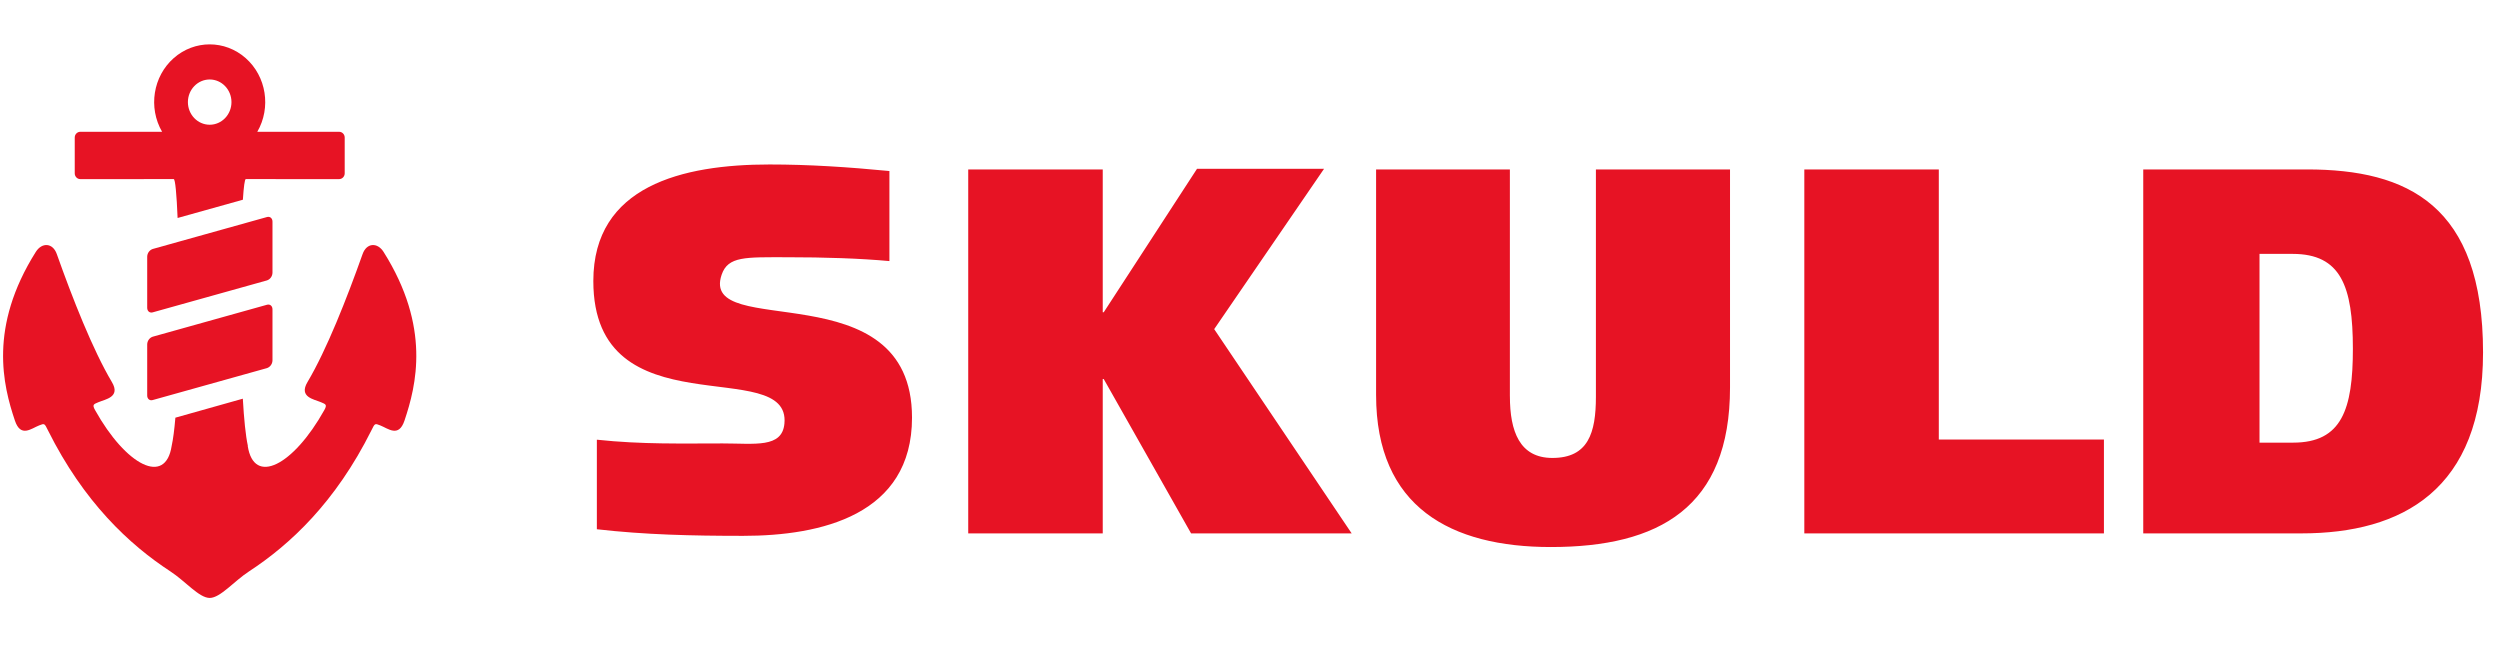
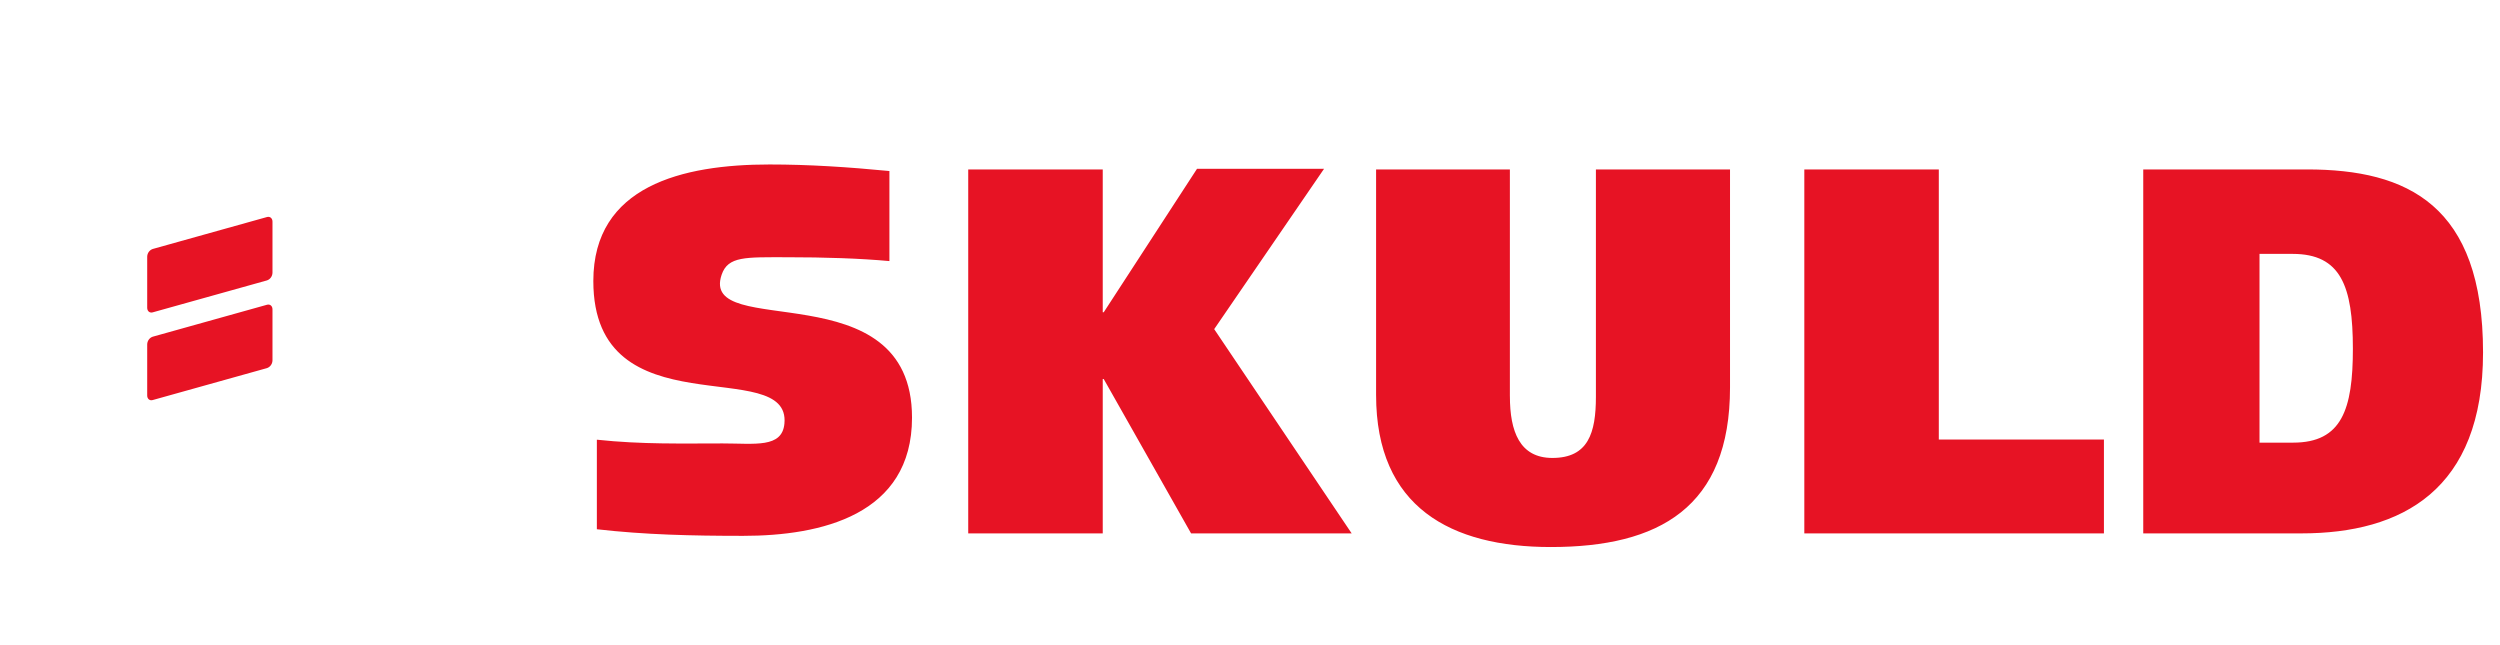
<svg xmlns="http://www.w3.org/2000/svg" width="124" height="32" style="">
  <rect id="backgroundrect" width="100%" height="100%" x="0" y="0" fill="none" stroke="none" class="" style="" />
  <title>Group 28</title>
  <desc>Created with Sketch.</desc>
  <defs />
  <g class="currentLayer" style="">
    <title>Layer 1</title>
    <g id="Open-content" stroke="none" stroke-width="1" fill="#e71324" fill-rule="evenodd" class="" fill-opacity="1">
      <g id="Group-28" fill-rule="nonzero" fill="#e71324" fill-opacity="1" stroke="none">
        <path d="M54.696,15.489 L54.745,15.489 L59.373,8.371 L65.674,8.371 L60.224,16.325 L67.042,26.455 L59.077,26.455 L54.745,18.8 L54.696,18.8 L54.696,26.455 L48.024,26.455 L48.024,8.404 L54.696,8.404 L54.696,15.489 zM74.891,19.655 C74.891,21.395 75.374,22.714 76.998,22.714 C78.775,22.714 79.157,21.475 79.157,19.681 L79.157,8.404 L85.809,8.404 L85.809,19.219 C85.809,25.182 82.28,27.133 76.922,27.133 C71.971,27.133 68.254,25.164 68.254,19.589 L68.254,8.404 L74.89,8.404 L74.89,19.655 L74.891,19.655 zM89.494,8.404 L96.165,8.404 L96.165,21.802 L104.355,21.802 L104.355,26.455 L89.494,26.455 L89.494,8.404 zM106.305,8.404 L114.426,8.404 C119.405,8.404 123.159,10.163 123.159,17.482 C123.159,24.309 119.131,26.456 114.153,26.456 L106.305,26.456 L106.305,8.404 L106.305,8.404 zM112.072,21.955 L113.74,21.955 C116.156,21.955 116.703,20.3 116.703,17.3 C116.703,14.197 116.106,12.593 113.716,12.593 L112.072,12.593 L112.072,21.955 zM44.116,12.95 C42.651,12.816 40.918,12.759 39.025,12.759 C36.98,12.759 36.107,12.701 35.793,13.627 C34.668,16.938 45.236,13.351 45.236,20.714 C45.236,25.551 40.719,26.578 36.861,26.578 C34.297,26.578 32,26.523 29.604,26.251 L29.604,21.809 C31.843,22.048 33.831,21.994 35.845,21.994 C37.441,21.994 38.791,22.233 38.907,21.014 C39.237,17.555 29.429,21.449 29.429,13.938 C29.429,9.22 33.848,8.158 38.168,8.158 C40.123,8.158 42.024,8.282 44.115,8.483 L44.115,12.95 L44.116,12.95 L44.116,12.95 zM13.242,18.258 C13.401,18.204 13.51,18.052 13.515,17.879 L13.515,15.343 C13.515,15.175 13.393,15.073 13.242,15.116 L7.573,16.701 C7.414,16.755 7.305,16.908 7.301,17.082 L7.301,19.617 C7.301,19.783 7.423,19.886 7.573,19.843 L13.242,18.258 L13.242,18.258 zM13.242,13.908 C13.402,13.854 13.511,13.702 13.515,13.528 L13.515,10.993 C13.515,10.825 13.393,10.723 13.242,10.765 L7.573,12.35 C7.414,12.405 7.305,12.557 7.301,12.73 L7.301,15.265 C7.301,15.433 7.423,15.535 7.573,15.493 L13.242,13.908 L13.242,13.908 z" id="Shape" fill="#e71324" fill-opacity="1" stroke="none" />
-         <path d="M8.699,20.717 C8.649,21.299 8.589,21.781 8.515,22.115 C8.211,24.103 6.254,23.096 4.714,20.338 C4.561,20.065 4.65,20.048 4.878,19.951 C5.222,19.803 5.996,19.701 5.55,18.951 C4.6,17.351 3.599,14.806 2.817,12.601 C2.617,12.038 2.081,12.012 1.776,12.494 C-0.575,16.226 0.152,19.117 0.74,20.863 C1.028,21.72 1.55,21.253 1.942,21.1 C2.214,20.992 2.205,20.996 2.381,21.349 C4.157,24.906 6.409,27.008 8.45,28.341 C9.197,28.829 9.869,29.651 10.397,29.658 L10.405,29.658 C10.933,29.651 11.604,28.829 12.352,28.341 C14.393,27.008 16.645,24.906 18.42,21.349 C18.596,20.995 18.588,20.992 18.859,21.1 C19.252,21.253 19.774,21.72 20.062,20.863 C20.649,19.117 21.377,16.226 19.025,12.494 C18.72,12.012 18.185,12.038 17.985,12.601 C17.202,14.806 16.202,17.351 15.251,18.951 C14.805,19.701 15.579,19.803 15.923,19.951 C16.151,20.049 16.239,20.065 16.087,20.338 C14.547,23.096 12.591,24.103 12.287,22.115 L12.294,22.115 C12.184,21.613 12.101,20.781 12.044,19.775 L8.699,20.717 L8.699,20.717 zM12.047,9.906 C12.088,9.267 12.138,8.883 12.192,8.883 L16.822,8.884 C16.974,8.883 17.097,8.755 17.097,8.598 L17.097,6.823 C17.097,6.665 16.974,6.537 16.822,6.537 L12.762,6.537 C13.457,5.335 13.212,3.788 12.184,2.881 C11.156,1.974 9.646,1.974 8.618,2.881 C7.59,3.788 7.345,5.335 8.04,6.537 L3.982,6.537 C3.909,6.537 3.839,6.567 3.787,6.621 C3.735,6.674 3.707,6.747 3.707,6.823 L3.707,8.598 C3.707,8.755 3.83,8.884 3.982,8.884 L8.616,8.883 C8.693,8.883 8.761,9.646 8.809,10.812 L12.047,9.906 L12.047,9.906 zM10.401,3.942 C10.997,3.942 11.481,4.445 11.481,5.065 C11.481,5.684 10.997,6.187 10.401,6.187 C9.804,6.187 9.32,5.684 9.32,5.065 C9.32,4.445 9.804,3.942 10.401,3.942 z" id="Shape" transform="" fill="#e71324" fill-opacity="1" stroke="none" />
      </g>
    </g>
  </g>
</svg>